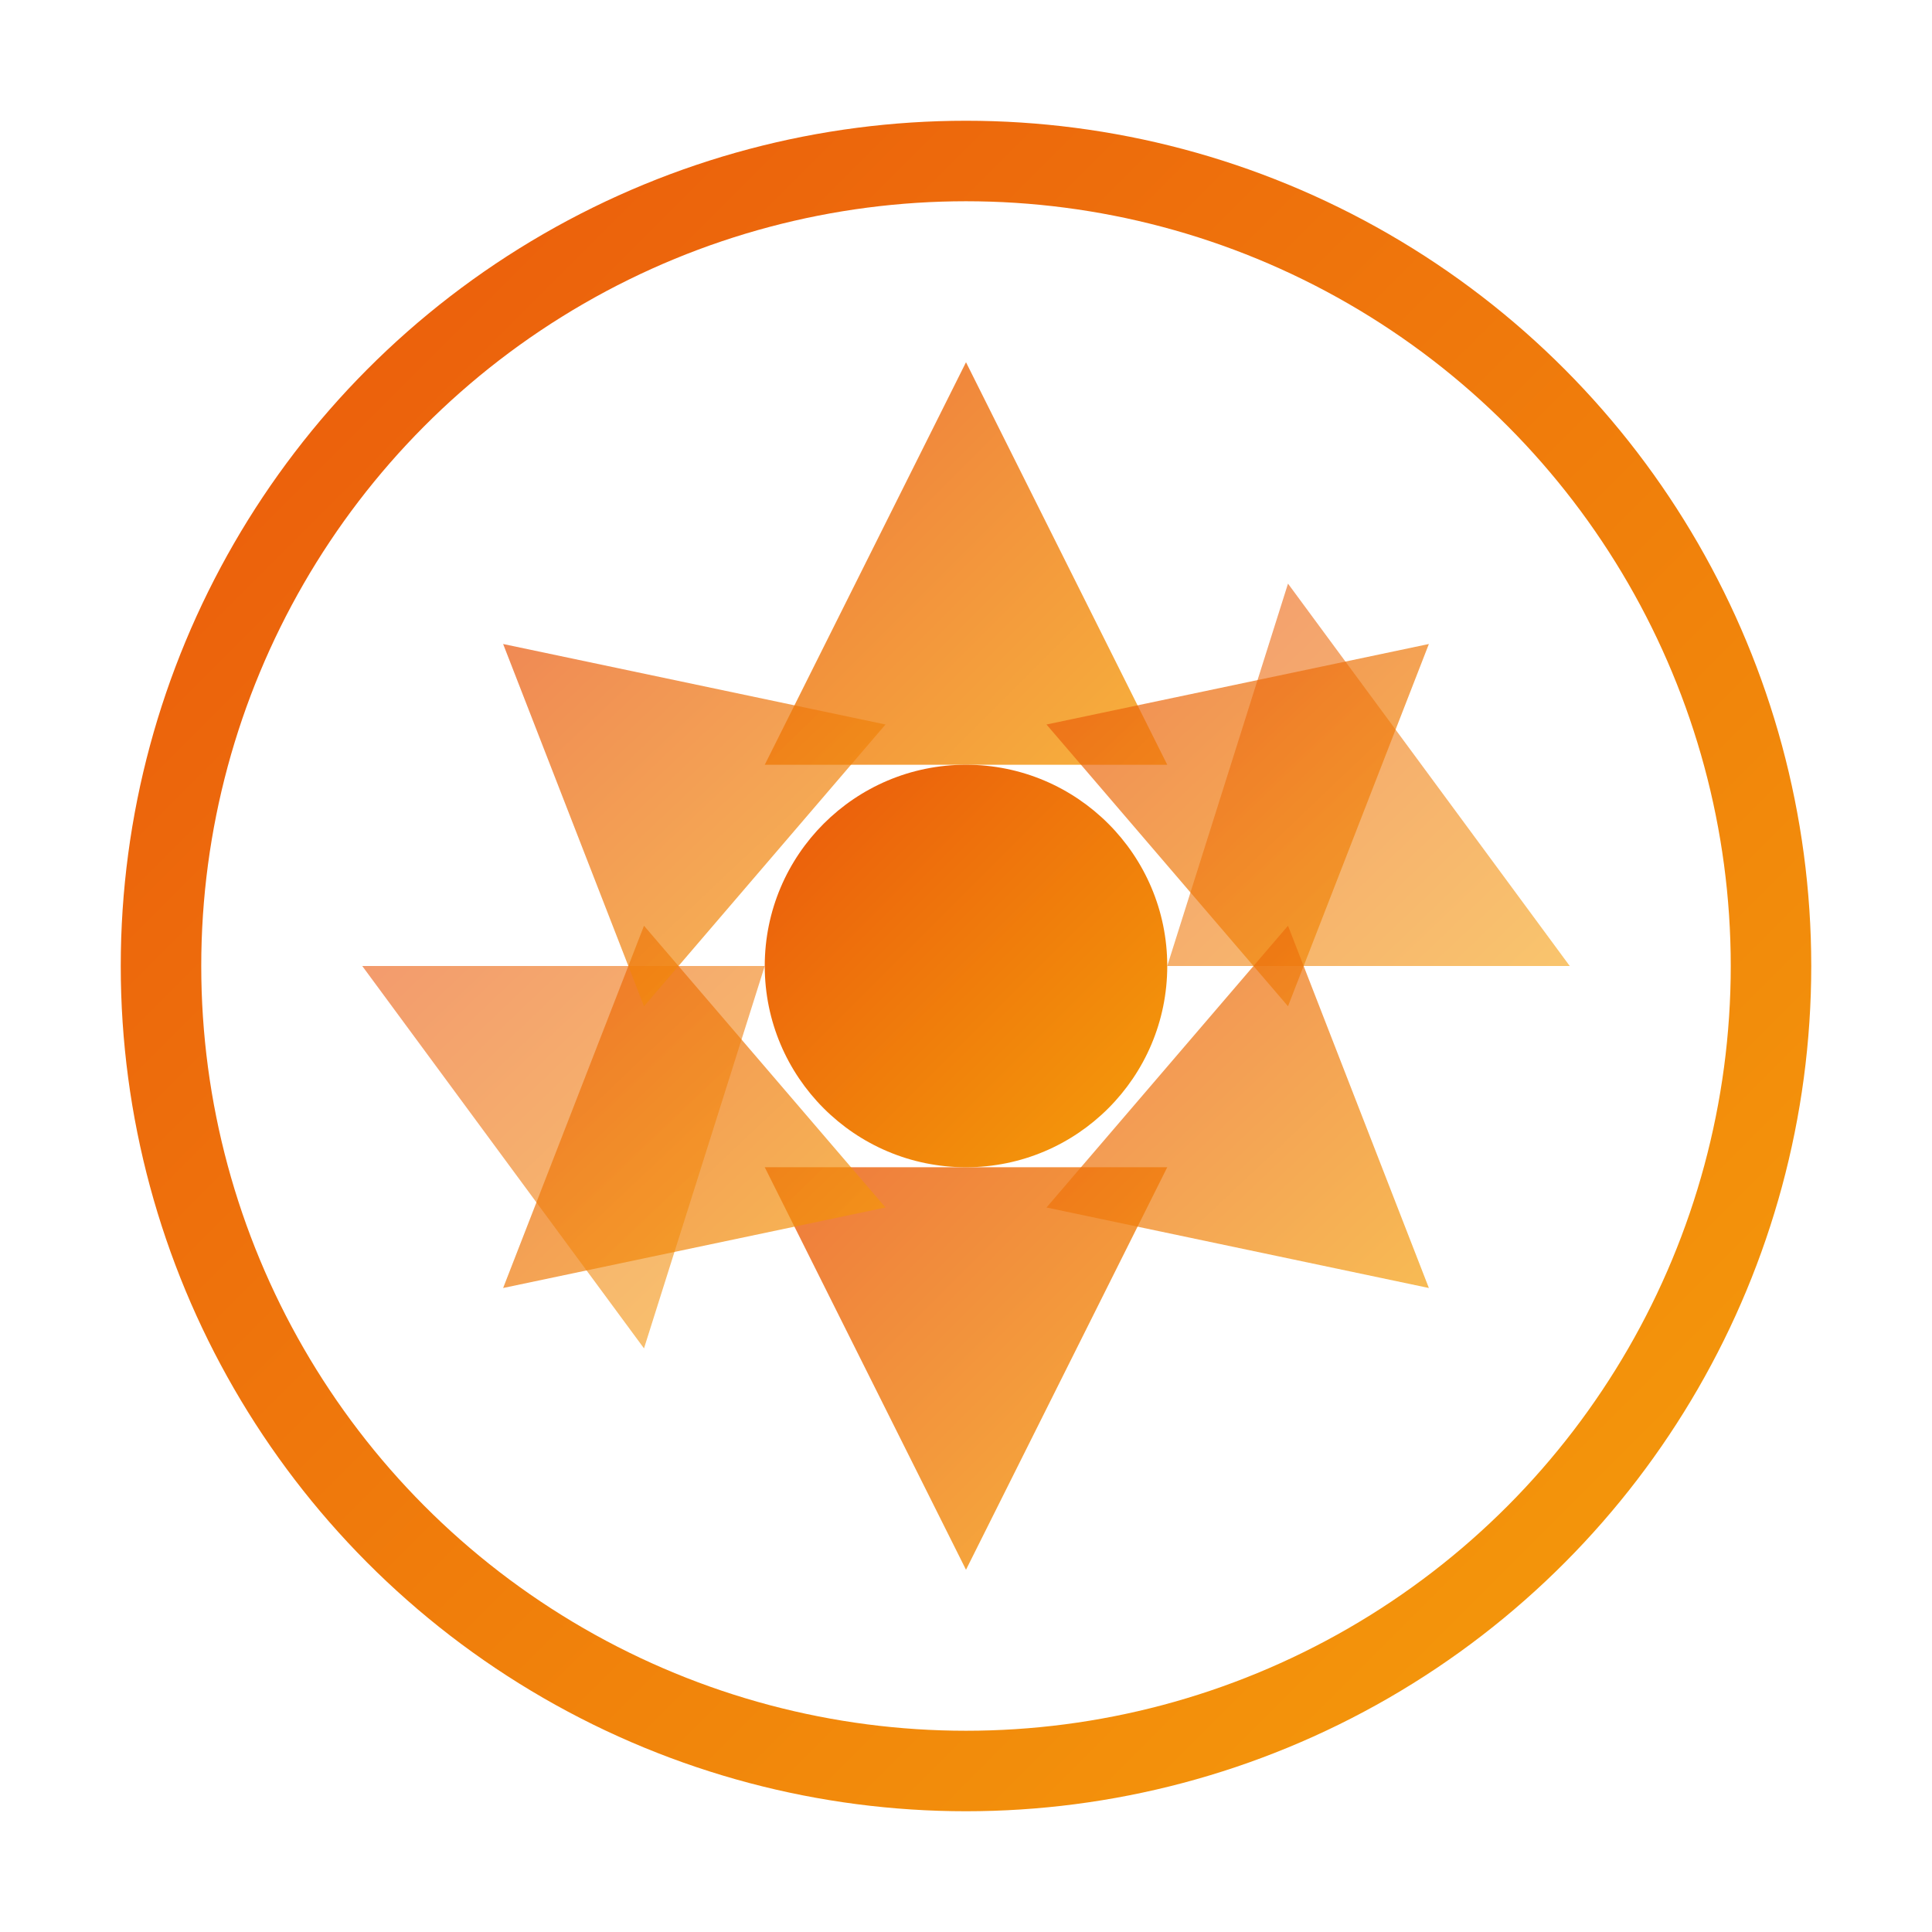
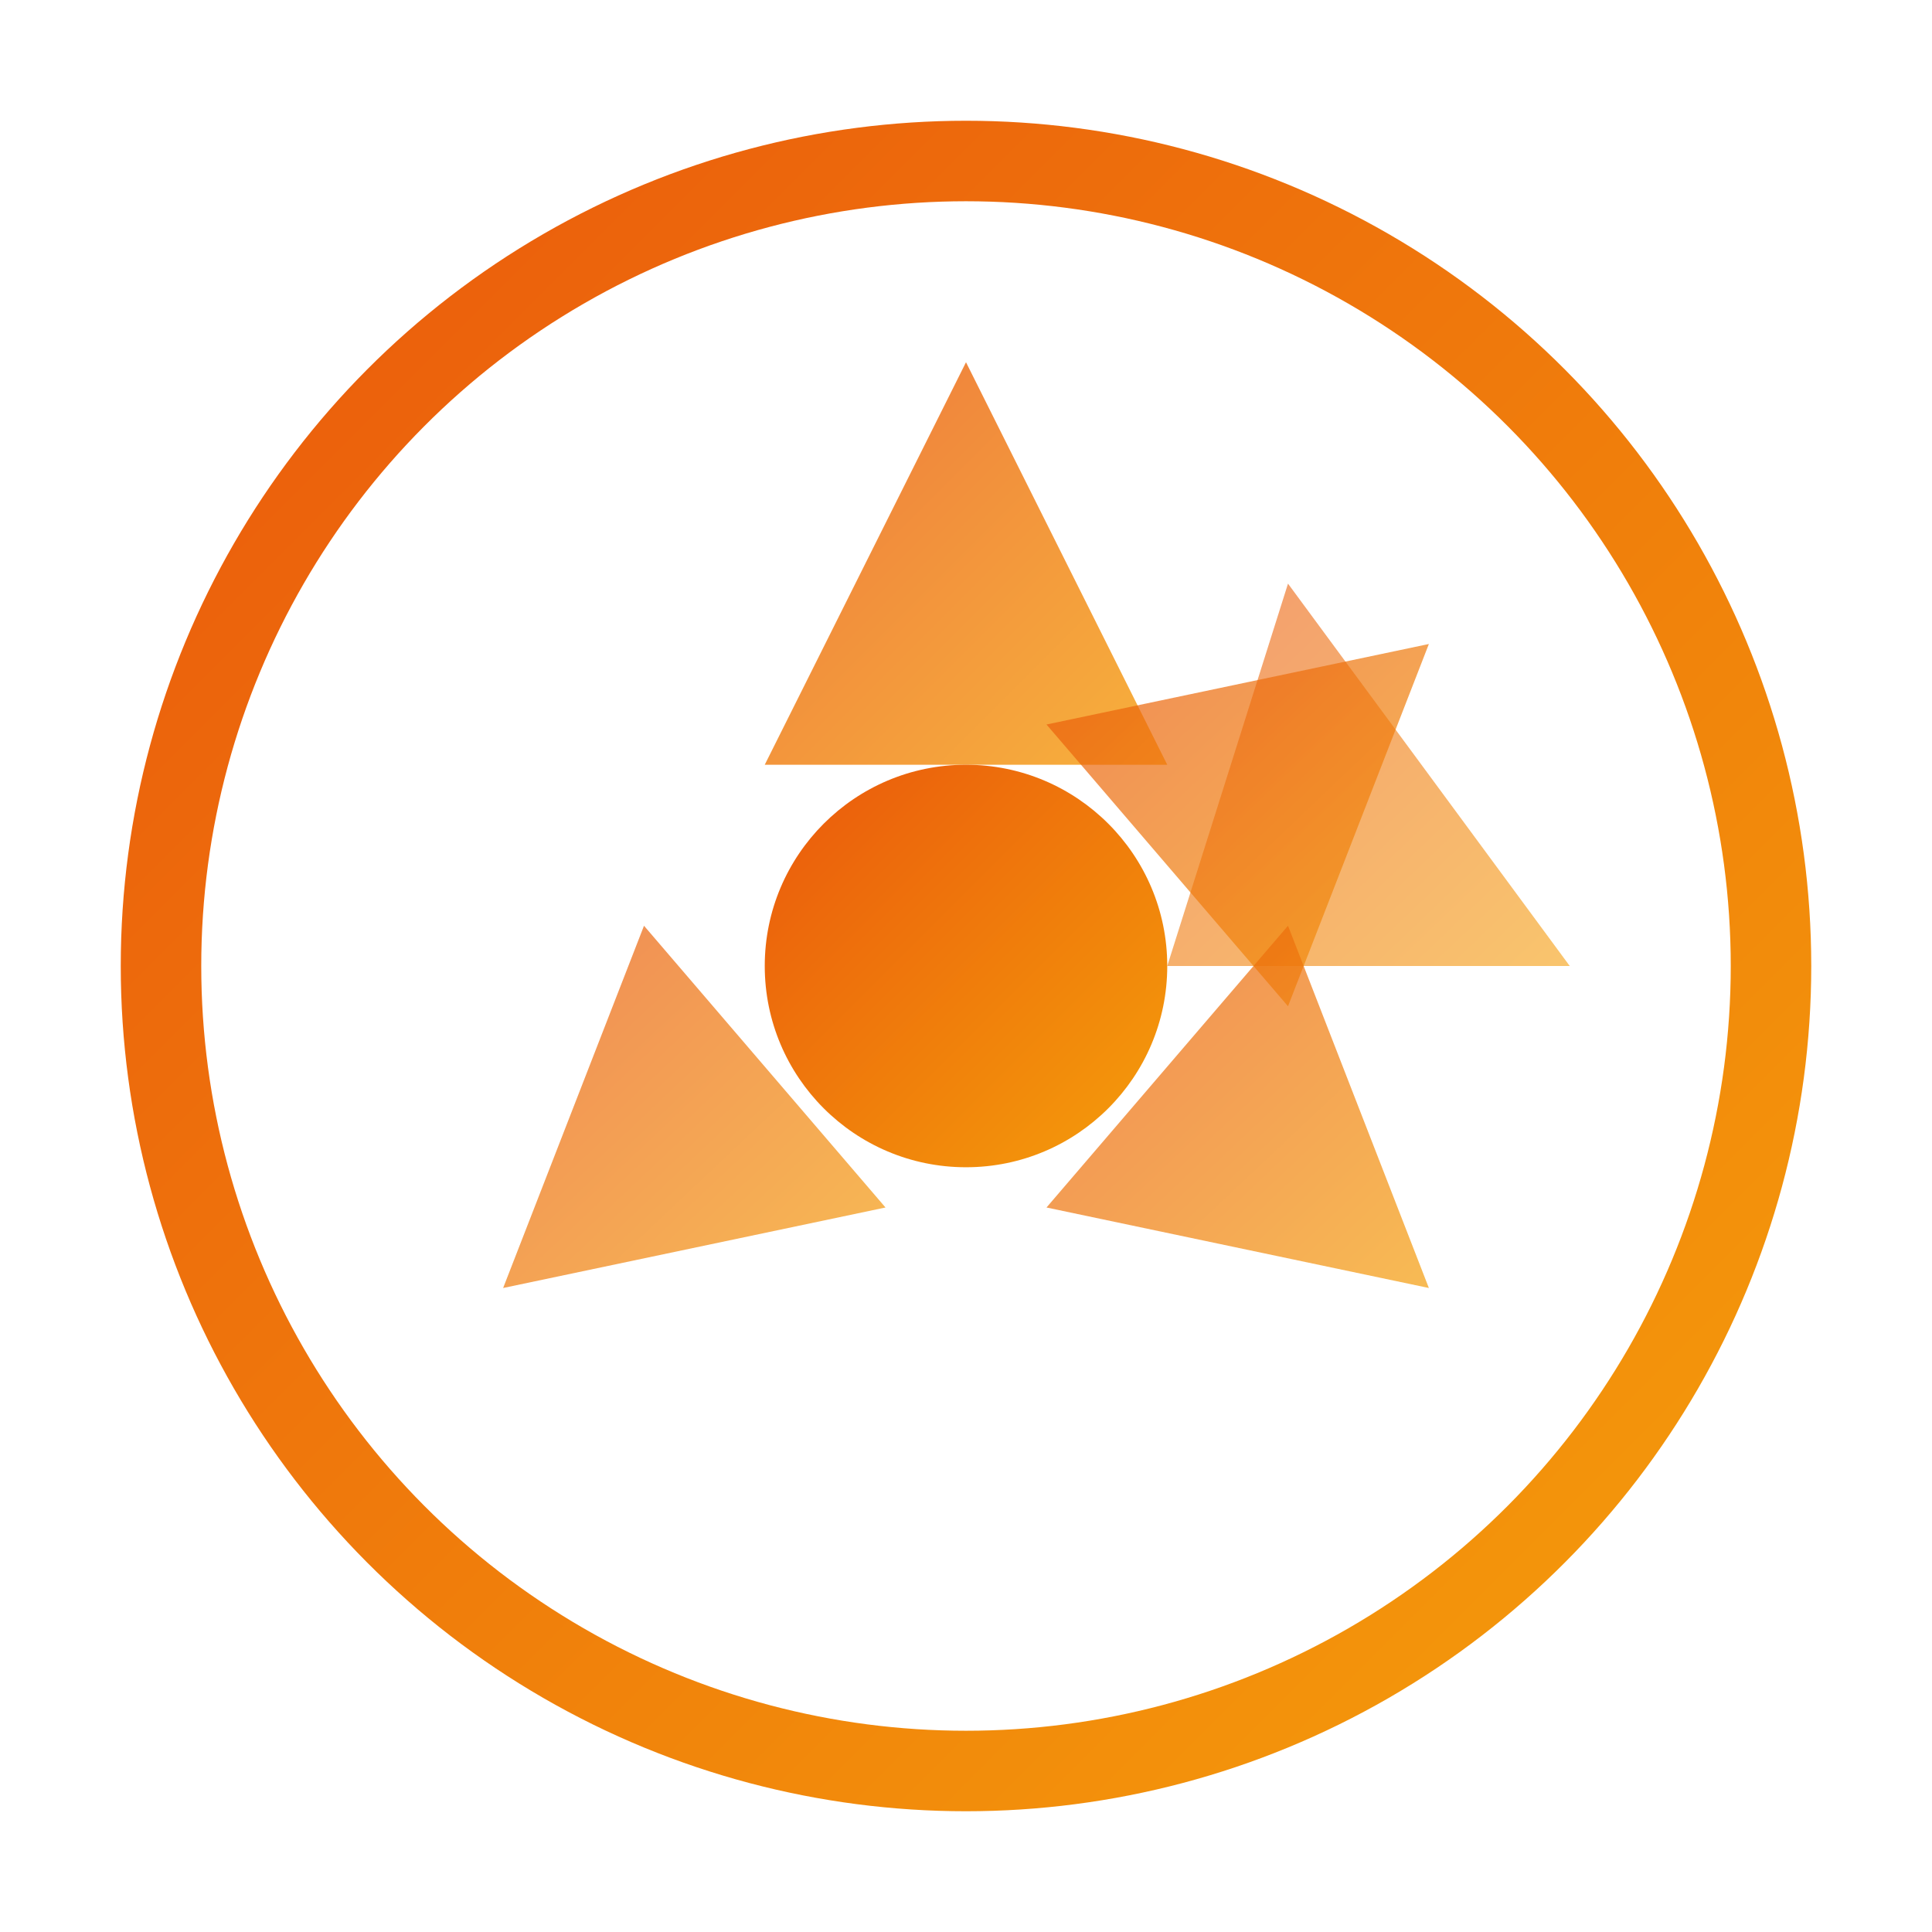
<svg xmlns="http://www.w3.org/2000/svg" width="48" height="48" viewBox="0 0 48 48" fill="none">
  <circle cx="24" cy="24" r="20" stroke="url(#gradArt)" stroke-width="2" fill="none" />
  <path d="M24 9 L29 19 L19 19 Z" fill="url(#gradArt)" opacity="0.8" />
  <path d="M35.5 16 L32 25 L26 18 Z" fill="url(#gradArt)" opacity="0.7" />
  <path d="M39 24 L29 24 L32 14.5 Z" fill="url(#gradArt)" opacity="0.6" />
  <path d="M35.5 32 L26 30 L32 23 Z" fill="url(#gradArt)" opacity="0.7" />
-   <path d="M24 39 L19 29 L29 29 Z" fill="url(#gradArt)" opacity="0.8" />
+   <path d="M24 39 L29 29 Z" fill="url(#gradArt)" opacity="0.8" />
  <path d="M12.5 32 L16 23 L22 30 Z" fill="url(#gradArt)" opacity="0.7" />
-   <path d="M9 24 L19 24 L16 33.5 Z" fill="url(#gradArt)" opacity="0.6" />
-   <path d="M12.5 16 L22 18 L16 25 Z" fill="url(#gradArt)" opacity="0.7" />
  <circle cx="24" cy="24" r="5" fill="url(#gradArt)" />
  <defs>
    <linearGradient id="gradArt" x1="0%" y1="0%" x2="100%" y2="100%">
      <stop offset="0%" style="stop-color:#ea580c;stop-opacity:1" />
      <stop offset="100%" style="stop-color:#f59e0b;stop-opacity:1" />
    </linearGradient>
  </defs>
</svg>